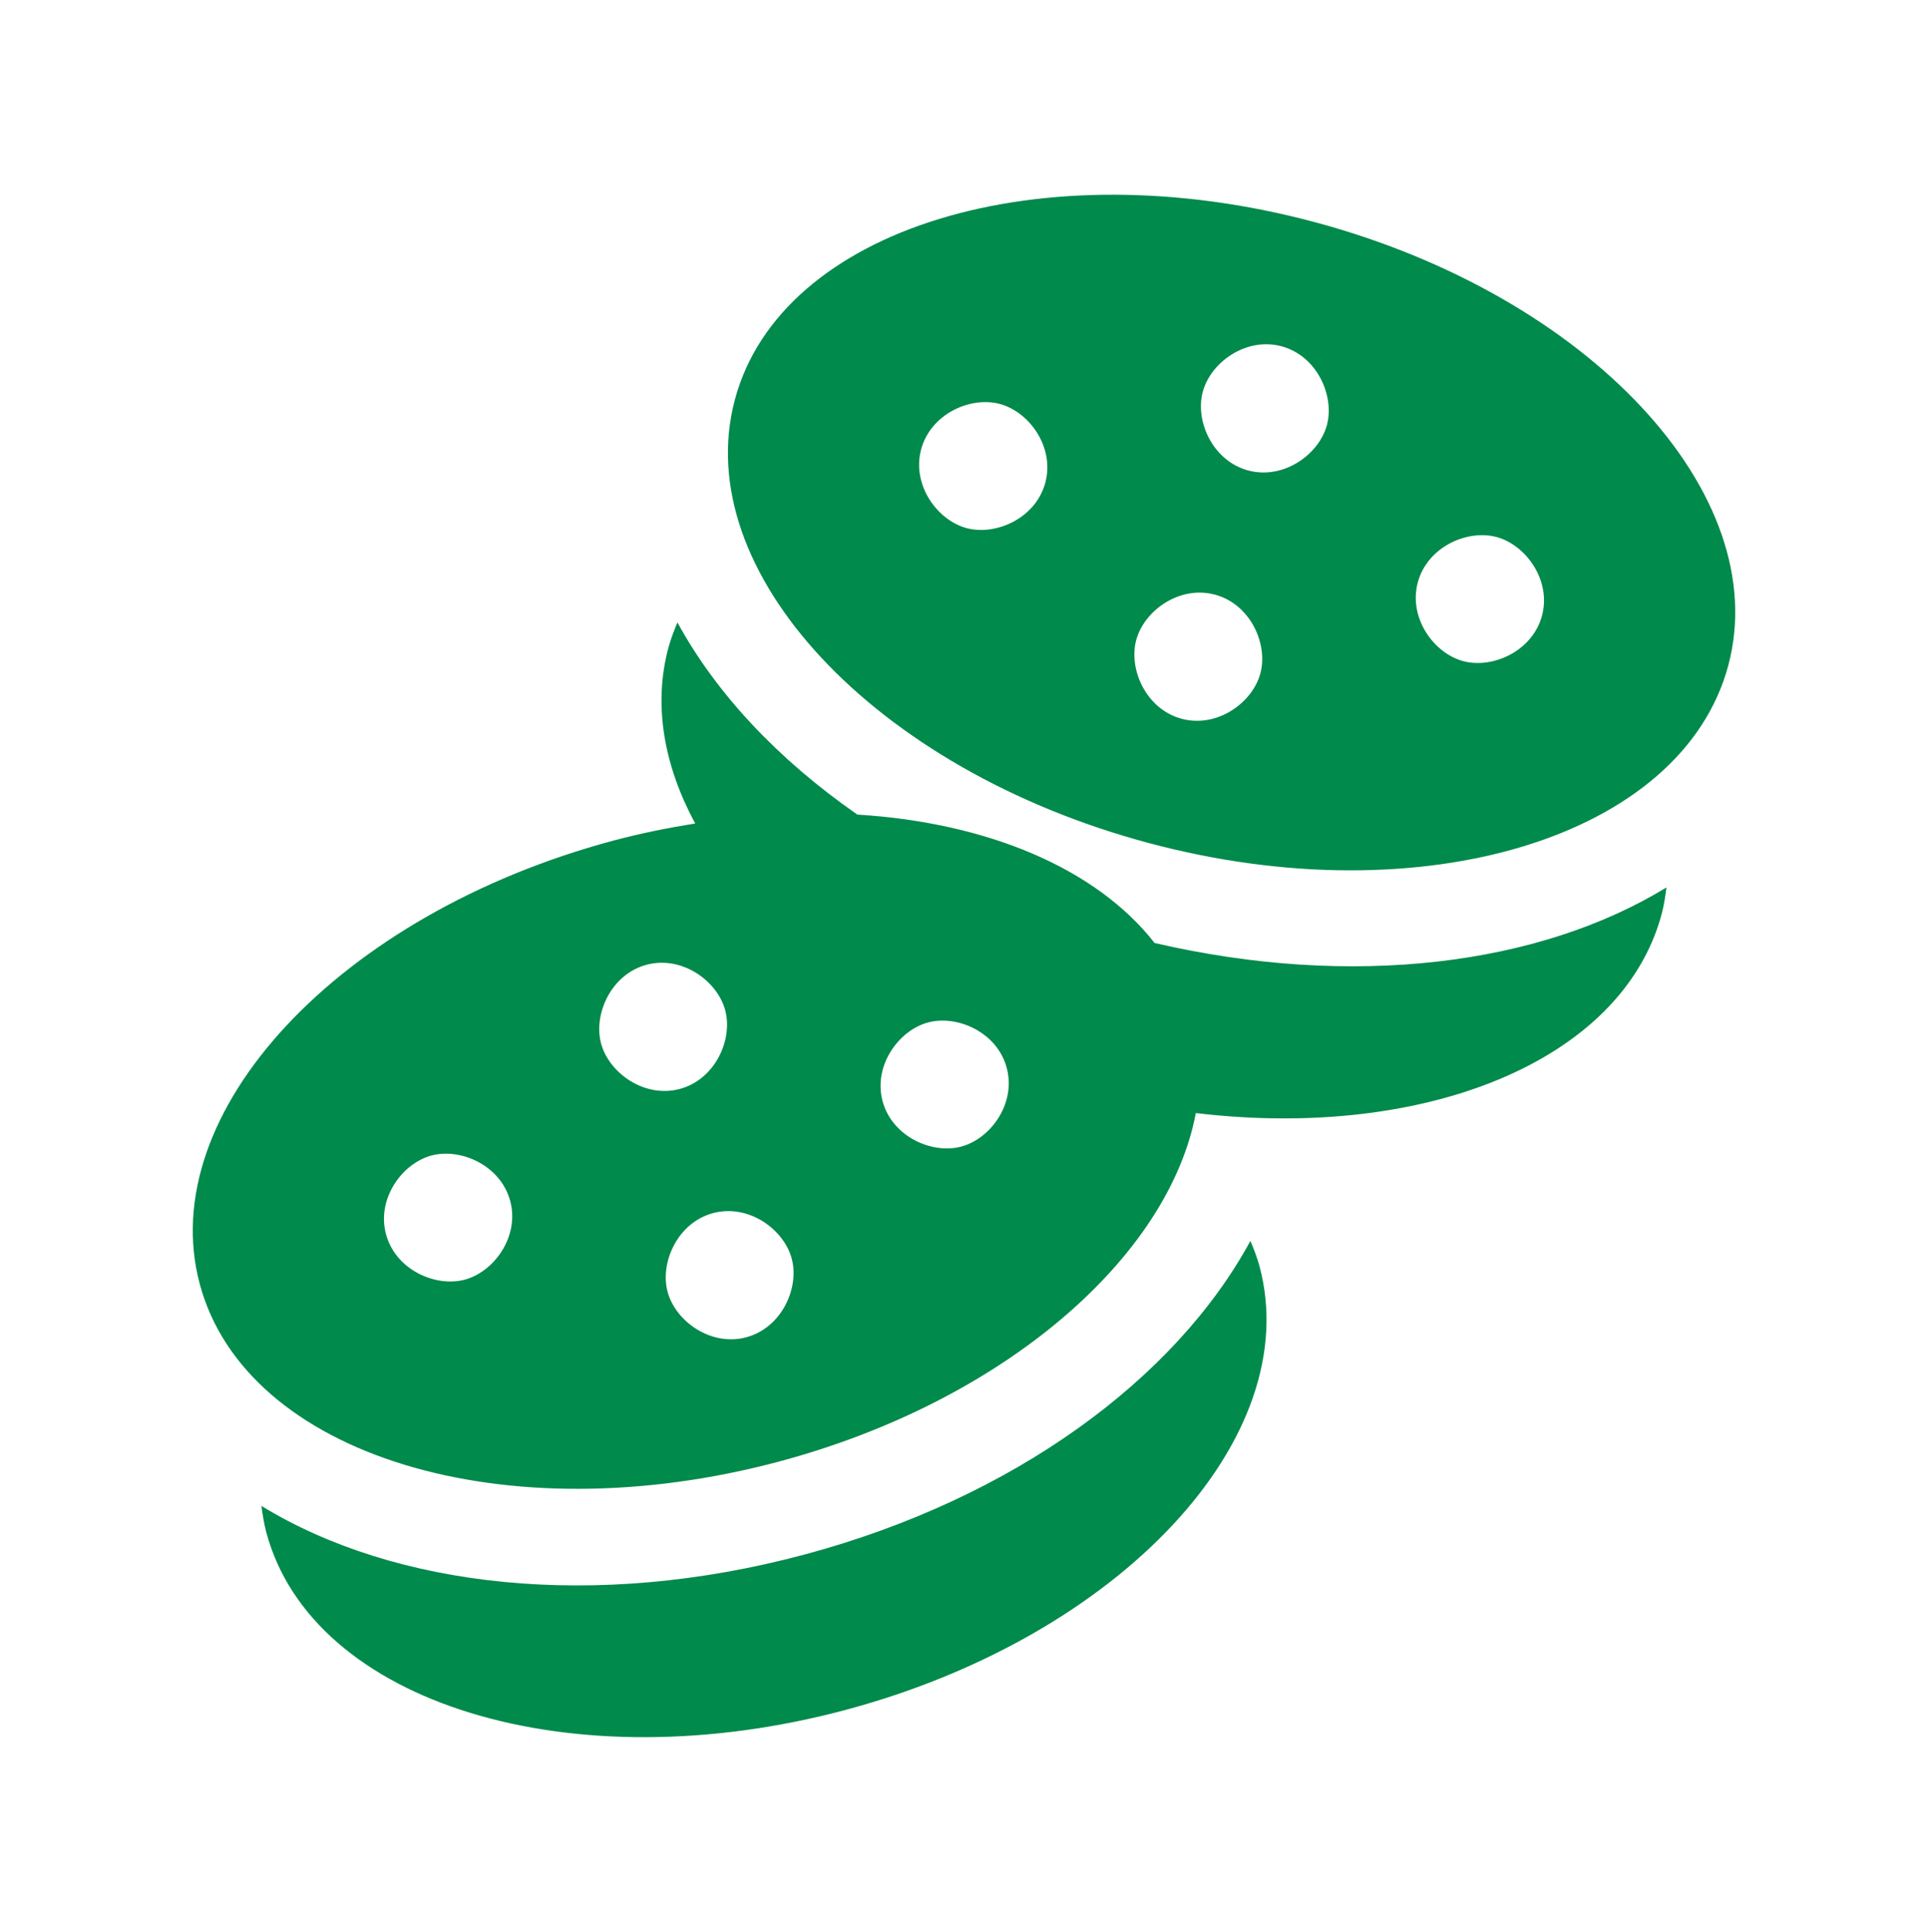
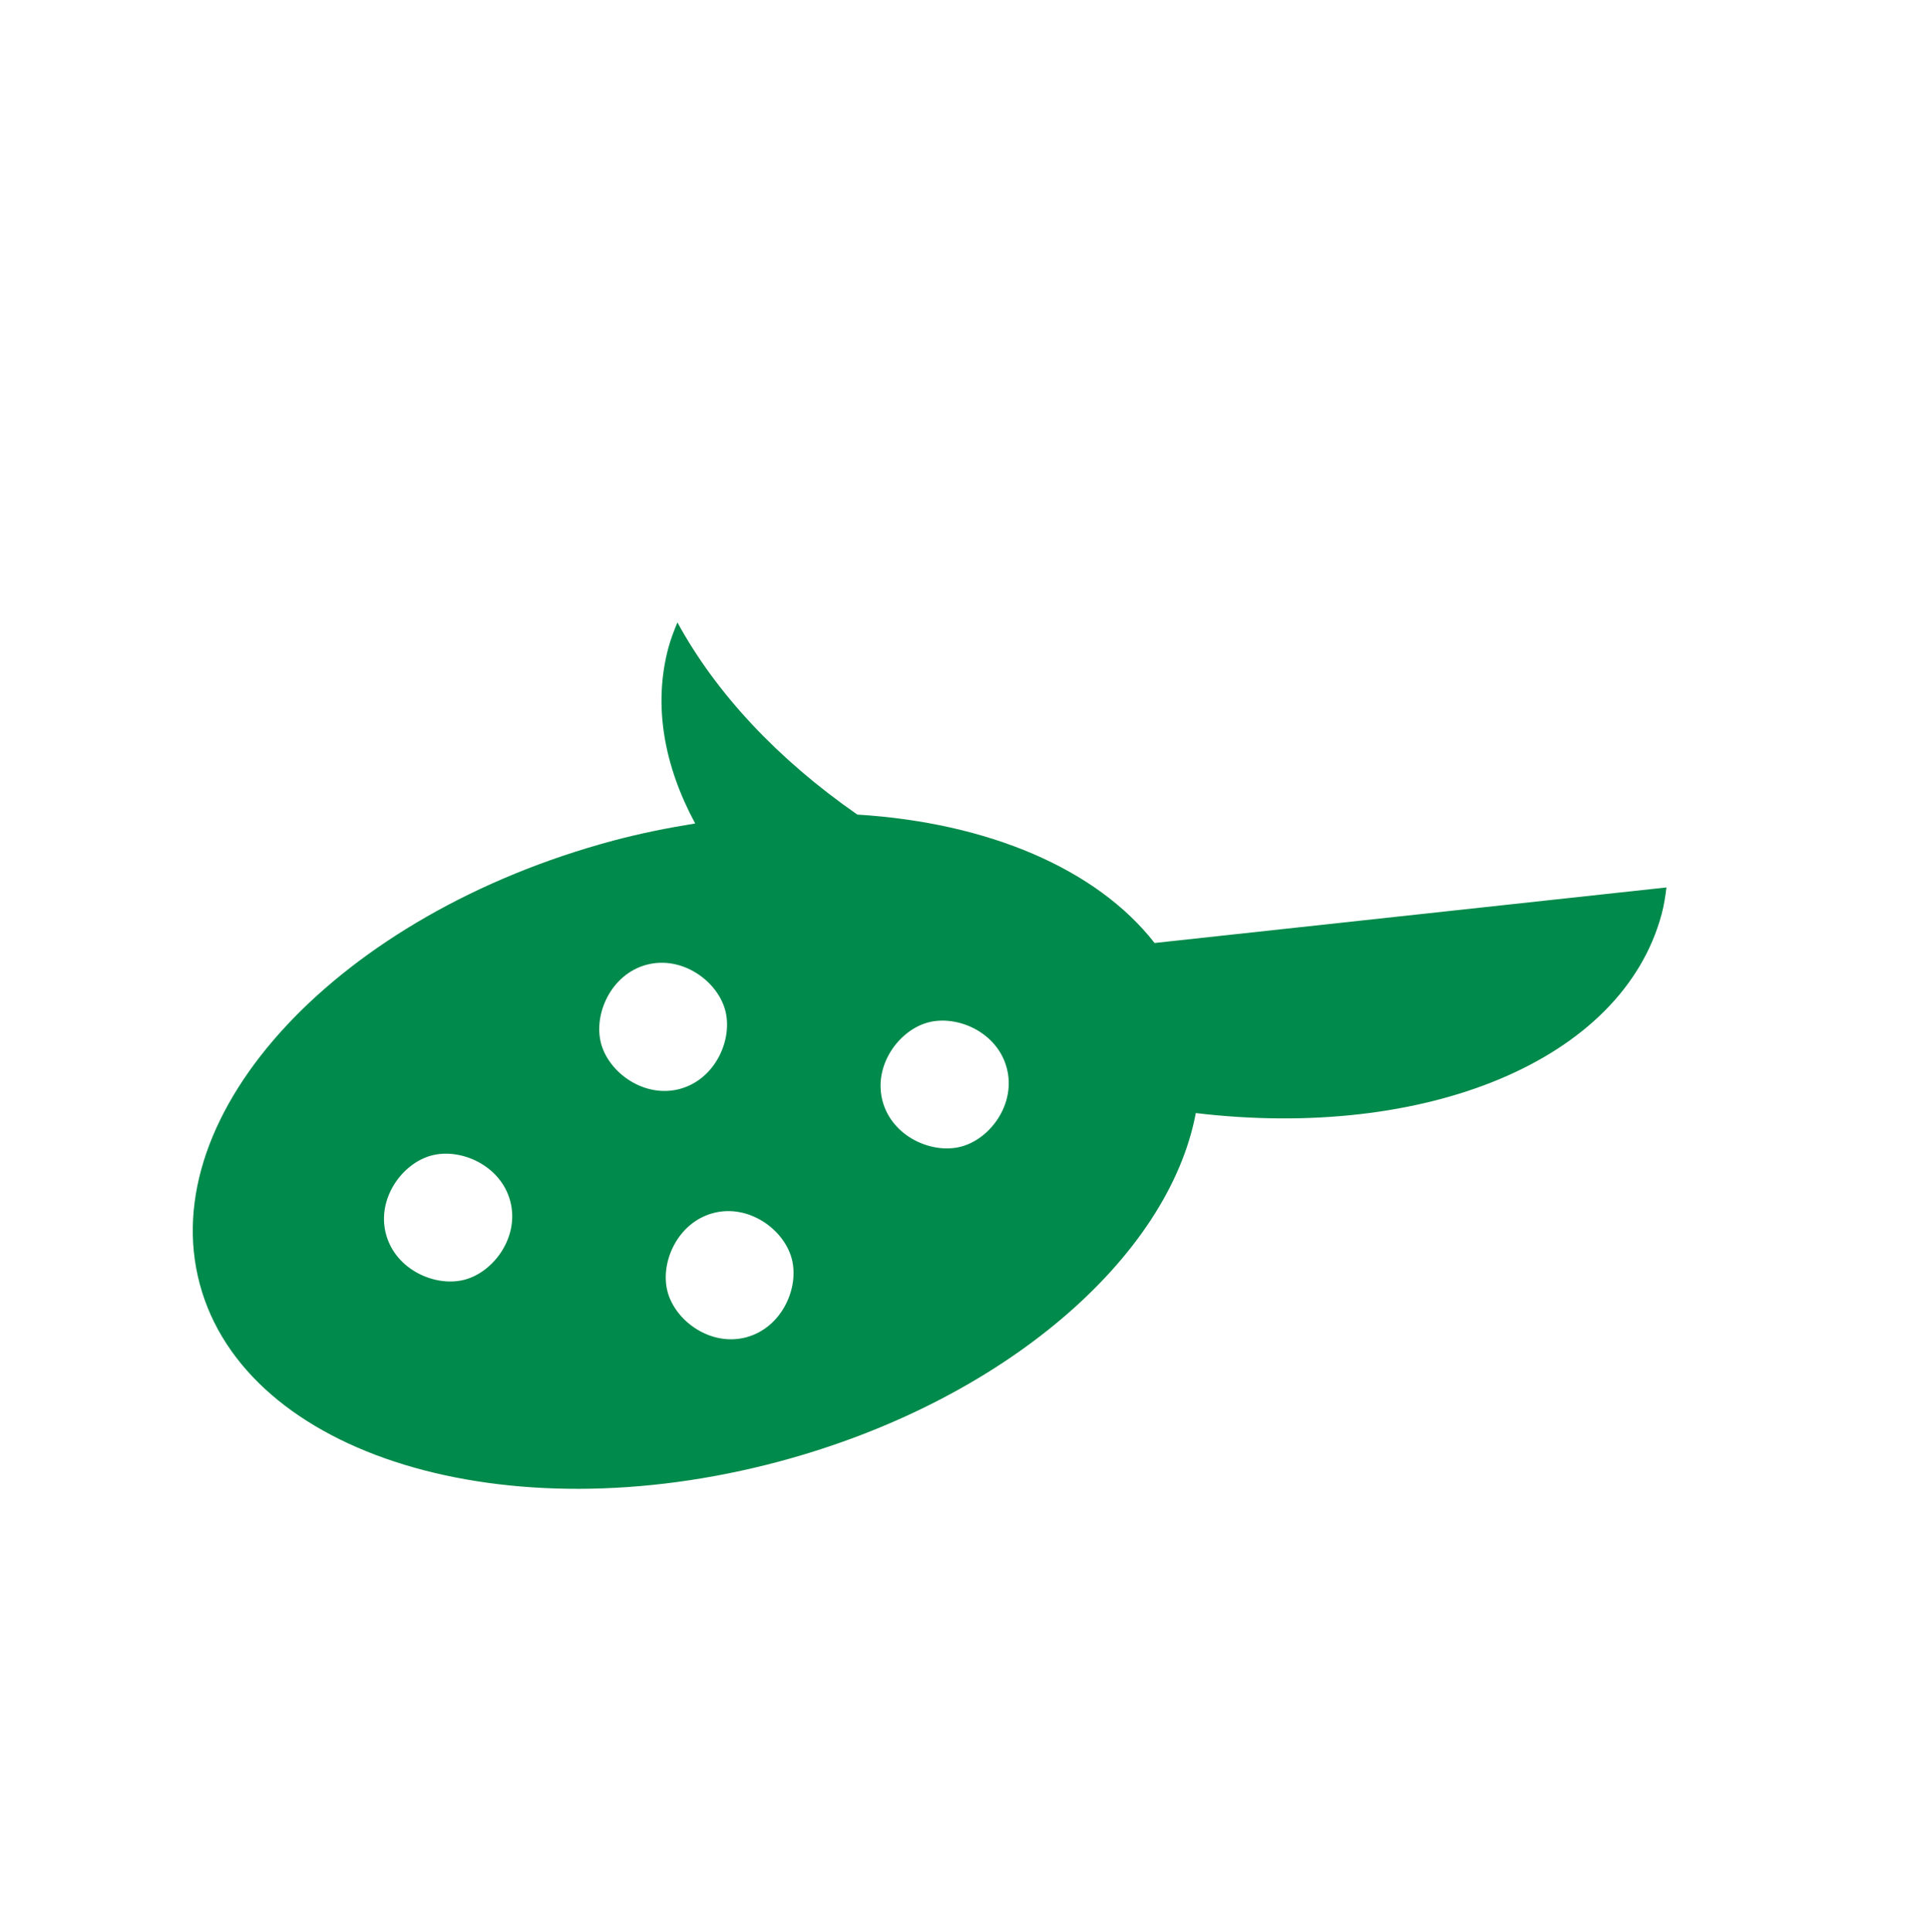
<svg xmlns="http://www.w3.org/2000/svg" width="512" height="513" viewBox="0 0 512 513" fill="none">
-   <path d="M349.143 58.986C276.296 39.468 207.36 60.553 195.164 106.085C182.973 151.601 232.115 204.317 304.968 223.834C377.815 243.352 446.746 222.283 458.947 176.751C471.147 131.234 421.975 78.503 349.143 58.986ZM277.596 128.172C275.067 137.624 264.479 142.319 256.681 140.235C248.914 138.151 242.079 128.787 244.613 119.335C247.148 109.884 257.746 105.168 265.518 107.272C273.316 109.351 280.131 118.721 277.596 128.172ZM334.71 178.804C332.631 186.586 323.246 193.401 313.795 190.867C304.363 188.332 299.643 177.749 301.732 169.967C303.816 162.184 313.195 155.365 322.647 157.904C332.078 160.433 336.794 171.037 334.71 178.804ZM352.379 112.869C350.295 120.636 340.91 127.45 331.479 124.931C322.027 122.397 317.307 111.799 319.411 104.032C321.495 96.249 330.86 89.429 340.311 91.948C349.747 94.483 354.458 105.086 352.379 112.869ZM409.492 163.5C406.958 172.952 396.344 177.652 388.577 175.563C380.79 173.479 373.975 164.115 376.509 154.663C379.044 145.212 389.632 140.512 397.425 142.6C405.176 144.684 412.027 154.054 409.492 163.5Z" fill="#008A4B" />
-   <path d="M213.653 412.793C157.973 427.713 104.94 421.615 69.422 399.88C69.74 402.23 70.103 404.58 70.723 406.915C82.924 452.447 151.854 473.531 224.686 454.014C297.513 434.491 346.68 381.781 334.479 336.249C333.845 333.914 332.979 331.697 332.058 329.516C312.197 366.078 269.317 397.878 213.653 412.793Z" fill="#008A4B" />
-   <path d="M306.611 250.402C291.195 230.654 262.344 218.438 227.671 216.303C206.597 201.655 190.147 184.119 179.896 165.272C178.995 167.474 178.12 169.691 177.495 172.02C173.414 187.273 176.338 203.319 184.612 218.668C177.418 219.82 170.168 221.269 162.852 223.22C90.02 242.738 40.852 295.453 53.053 340.98C65.254 386.517 134.185 407.581 207.017 388.064C266.644 372.079 310.344 333.863 317.558 295.566C378.342 302.816 430.792 281.834 441.272 242.702C441.892 240.367 442.255 238.002 442.542 235.652C408.812 256.3 359.229 262.598 306.611 250.402ZM123.423 339.803C115.625 341.881 105.037 337.181 102.508 327.735C99.978 318.288 106.788 308.919 114.575 306.835C122.373 304.756 132.956 309.456 135.491 318.903C138.025 328.349 131.205 337.714 123.423 339.803ZM159.621 277.098C157.537 269.31 162.258 258.712 171.689 256.183C181.12 253.664 190.505 260.483 192.589 268.261C194.673 276.033 189.952 286.631 180.521 289.161C171.09 291.685 161.705 284.865 159.621 277.098ZM198.185 355.101C188.749 357.63 179.369 350.816 177.285 343.033C175.201 335.251 179.917 324.668 189.348 322.133C198.784 319.604 208.164 326.419 210.248 334.201C212.337 341.979 207.621 352.567 198.185 355.101ZM255.278 304.464C247.511 306.548 236.913 301.848 234.378 292.402C231.844 282.955 238.679 273.586 246.446 271.502C254.244 269.418 264.847 274.118 267.346 283.564C269.88 293.016 263.081 302.38 255.278 304.464Z" fill="#008A4B" />
+   <path d="M306.611 250.402C291.195 230.654 262.344 218.438 227.671 216.303C206.597 201.655 190.147 184.119 179.896 165.272C178.995 167.474 178.12 169.691 177.495 172.02C173.414 187.273 176.338 203.319 184.612 218.668C177.418 219.82 170.168 221.269 162.852 223.22C90.02 242.738 40.852 295.453 53.053 340.98C65.254 386.517 134.185 407.581 207.017 388.064C266.644 372.079 310.344 333.863 317.558 295.566C378.342 302.816 430.792 281.834 441.272 242.702C441.892 240.367 442.255 238.002 442.542 235.652ZM123.423 339.803C115.625 341.881 105.037 337.181 102.508 327.735C99.978 318.288 106.788 308.919 114.575 306.835C122.373 304.756 132.956 309.456 135.491 318.903C138.025 328.349 131.205 337.714 123.423 339.803ZM159.621 277.098C157.537 269.31 162.258 258.712 171.689 256.183C181.12 253.664 190.505 260.483 192.589 268.261C194.673 276.033 189.952 286.631 180.521 289.161C171.09 291.685 161.705 284.865 159.621 277.098ZM198.185 355.101C188.749 357.63 179.369 350.816 177.285 343.033C175.201 335.251 179.917 324.668 189.348 322.133C198.784 319.604 208.164 326.419 210.248 334.201C212.337 341.979 207.621 352.567 198.185 355.101ZM255.278 304.464C247.511 306.548 236.913 301.848 234.378 292.402C231.844 282.955 238.679 273.586 246.446 271.502C254.244 269.418 264.847 274.118 267.346 283.564C269.88 293.016 263.081 302.38 255.278 304.464Z" fill="#008A4B" />
</svg>